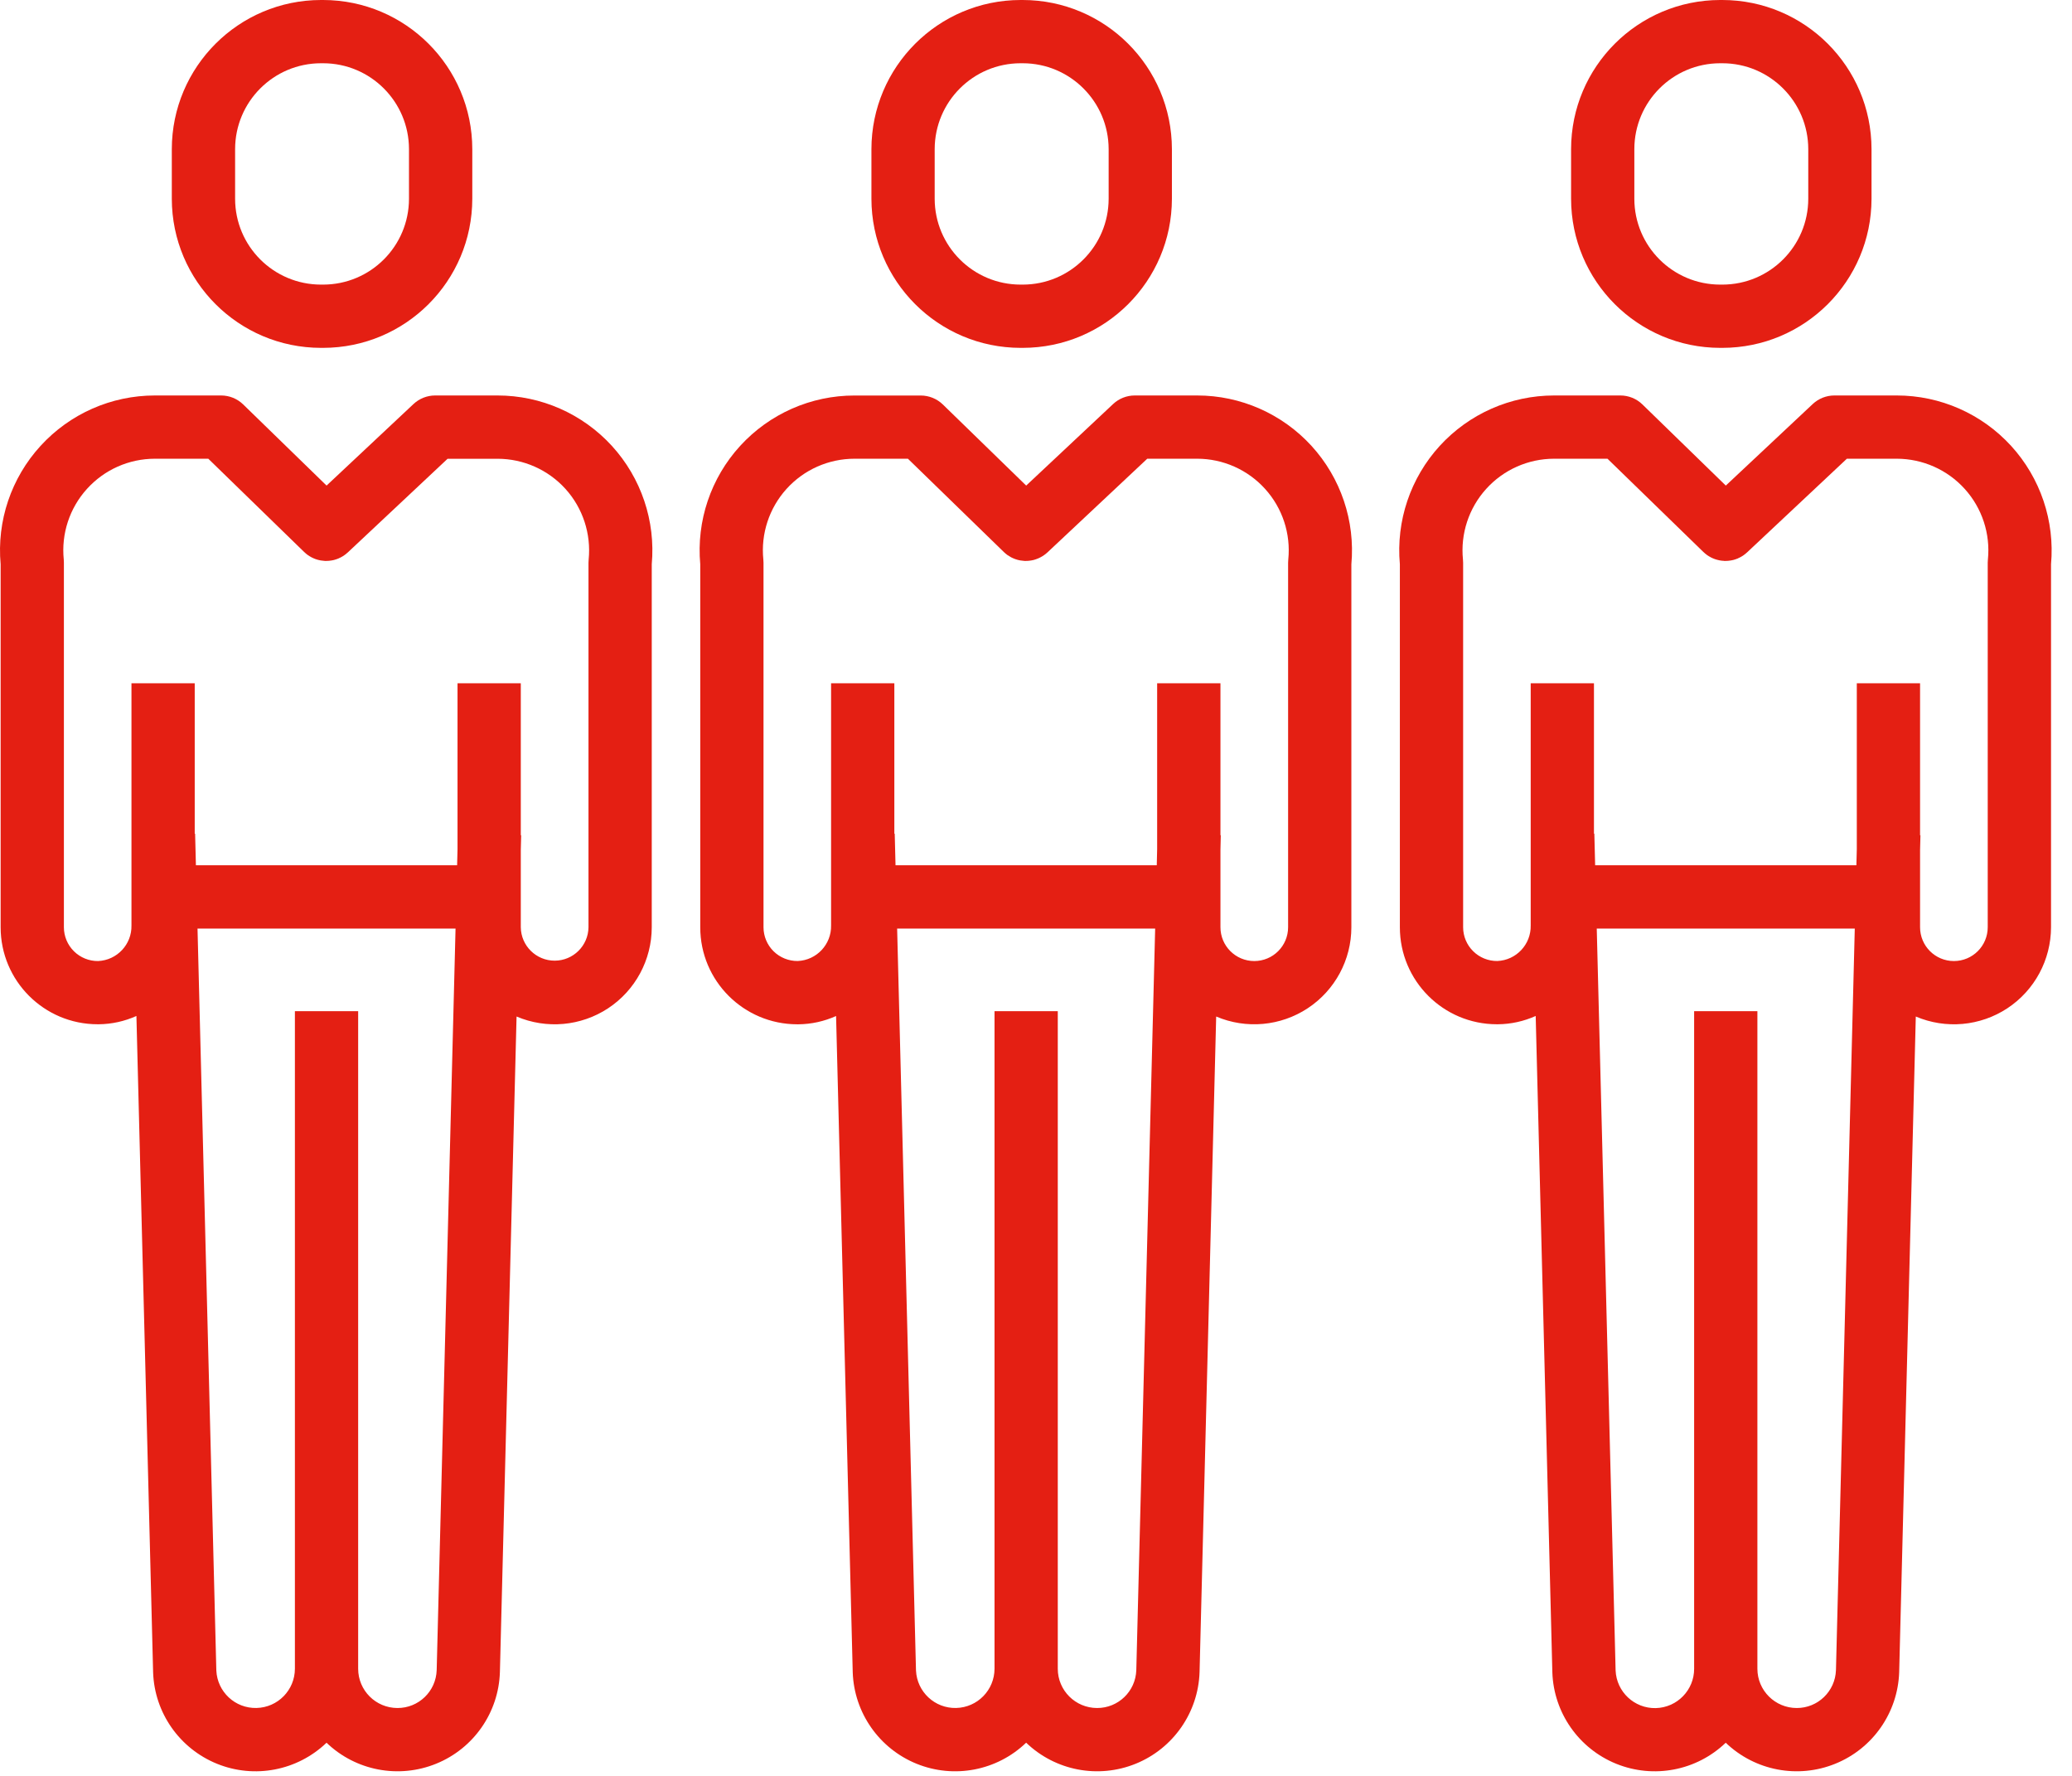
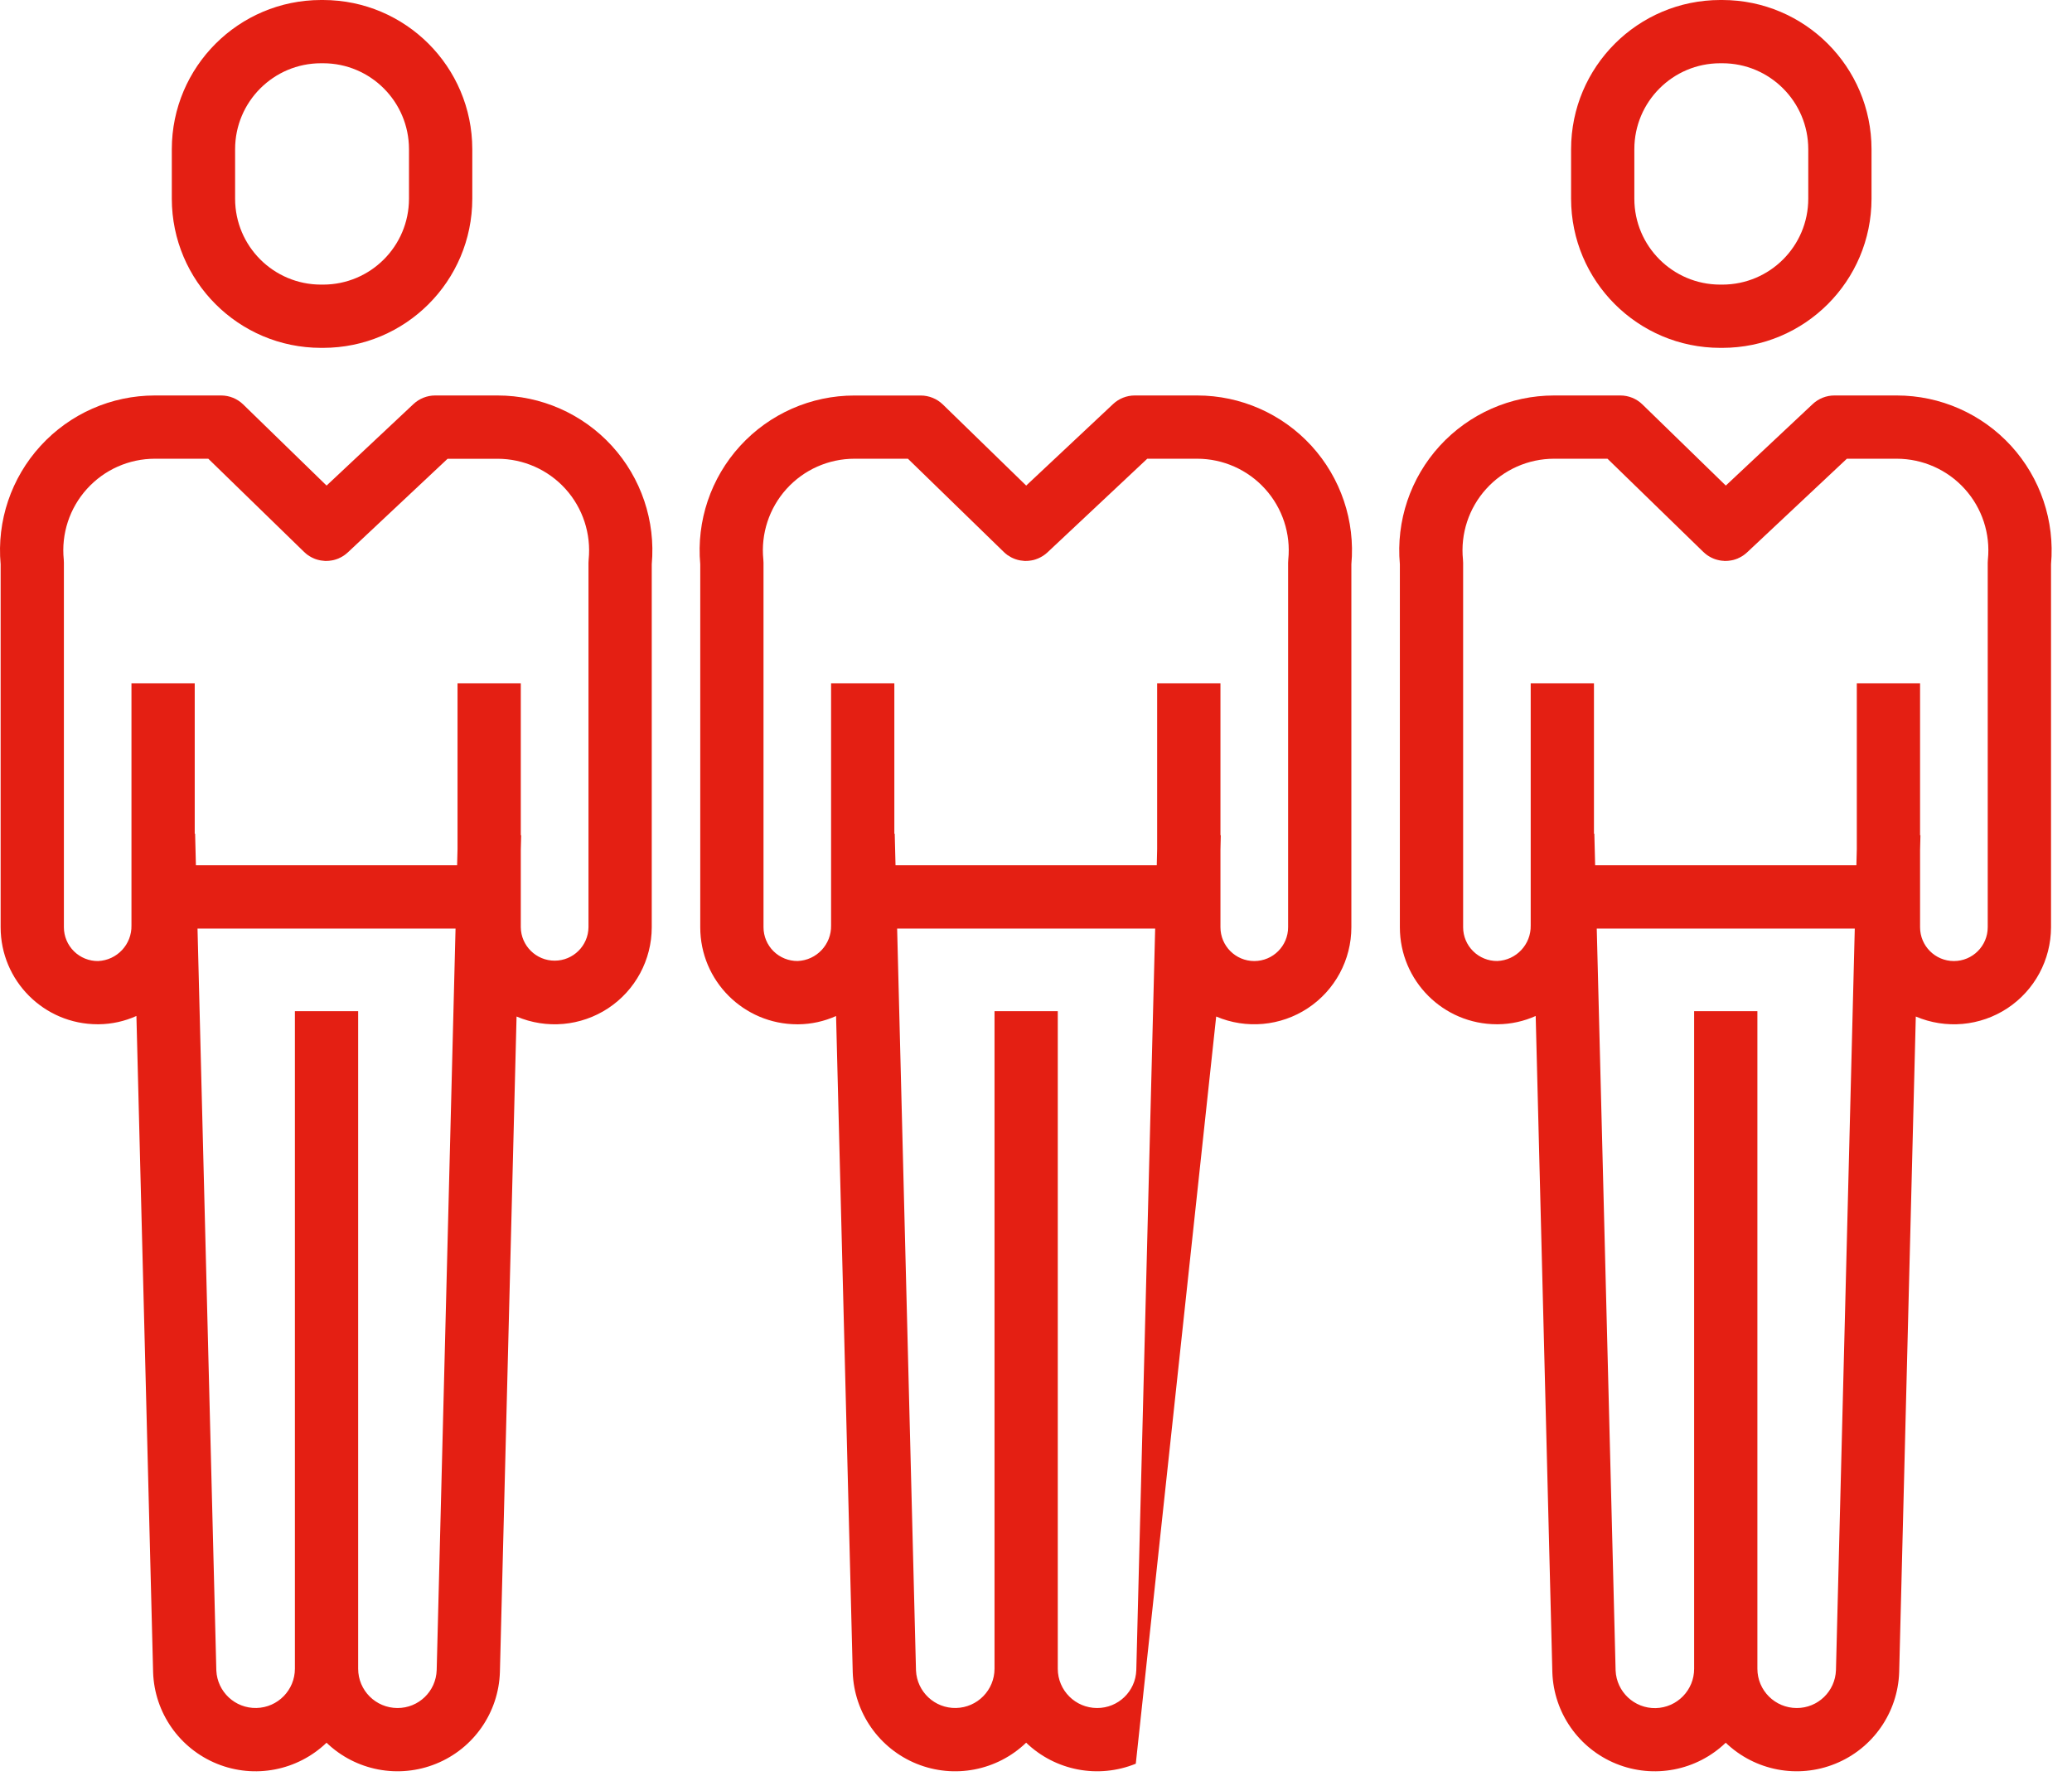
<svg xmlns="http://www.w3.org/2000/svg" width="49px" height="42px" viewBox="0 0 49 42" version="1.1">
  <g id="icon-ship-passengers" fill="#E41F13" fill-rule="nonzero">
    <path d="M7.59,8.227 L7.642,8.227 C9.589,8.225 11.167,6.648 11.169,4.701 L11.169,3.527 C11.167,1.58 9.589,0.003 7.642,3.54383189e-13 L7.59,3.54383189e-13 C5.643,0.003 4.066,1.58 4.063,3.527 L4.063,4.701 C4.066,6.648 5.643,8.225 7.59,8.227 Z M5.56,3.527 C5.561,2.406 6.469,1.497 7.59,1.496 L7.642,1.496 C8.763,1.497 9.671,2.406 9.672,3.527 L9.672,4.701 C9.671,5.822 8.763,6.73 7.642,6.731 L7.59,6.731 C6.469,6.73 5.561,5.822 5.56,4.701 L5.56,3.527 Z" id="Shape" />
    <path d="M11.766,9.353 L10.29,9.353 C10.1,9.353 9.917,9.426 9.778,9.556 L7.723,11.484 L5.751,9.565 C5.611,9.429 5.424,9.353 5.229,9.353 L3.662,9.353 C2.634,9.353 1.653,9.785 0.959,10.545 C0.265,11.304 -0.078,12.32 0.015,13.345 L0.015,21.93 C0.015,23.197 1.042,24.224 2.309,24.224 L2.336,24.224 C2.643,24.221 2.946,24.154 3.226,24.028 L3.621,39.554 C3.654,40.509 4.247,41.355 5.133,41.714 C6.018,42.073 7.032,41.878 7.722,41.216 C8.412,41.879 9.428,42.073 10.315,41.712 C11.201,41.352 11.792,40.503 11.822,39.546 L12.216,24.041 C12.925,24.343 13.739,24.27 14.383,23.845 C15.026,23.42 15.413,22.7 15.413,21.929 L15.413,13.345 C15.506,12.32 15.163,11.304 14.47,10.545 C13.776,9.786 12.795,9.353 11.766,9.353 Z M9.399,40.395 C8.886,40.394 8.47,39.979 8.47,39.466 L8.47,23.914 L6.974,23.914 L6.974,39.466 C6.973,39.971 6.57,40.383 6.065,40.394 C5.56,40.406 5.139,40.012 5.116,39.508 L4.671,21.961 L10.773,21.961 L10.327,39.499 C10.311,40 9.9,40.397 9.399,40.395 Z M13.921,13.233 C13.918,13.258 13.917,13.284 13.917,13.309 L13.917,21.929 C13.912,22.367 13.555,22.72 13.117,22.72 C12.678,22.72 12.321,22.367 12.316,21.929 L12.316,20.101 L12.325,19.754 L12.316,19.754 L12.316,16.159 L10.82,16.159 L10.82,20.084 L10.81,20.464 L4.633,20.464 L4.614,19.716 L4.605,19.716 L4.605,16.159 L3.109,16.159 L3.109,21.887 C3.119,22.335 2.768,22.71 2.319,22.729 C2.106,22.731 1.901,22.648 1.749,22.498 C1.597,22.348 1.511,22.143 1.511,21.93 L1.511,13.309 C1.511,13.284 1.51,13.259 1.508,13.234 C1.446,12.624 1.645,12.017 2.056,11.563 C2.467,11.108 3.05,10.849 3.663,10.849 L4.926,10.849 L7.192,13.054 C7.195,13.058 7.199,13.06 7.203,13.063 C7.225,13.085 7.249,13.105 7.274,13.123 L7.279,13.127 C7.306,13.146 7.335,13.163 7.364,13.179 L7.382,13.188 C7.409,13.201 7.437,13.214 7.466,13.224 C7.469,13.225 7.471,13.226 7.473,13.226 C7.504,13.237 7.535,13.245 7.567,13.251 C7.574,13.253 7.581,13.254 7.588,13.255 C7.616,13.26 7.645,13.263 7.674,13.265 C7.678,13.265 7.682,13.266 7.686,13.266 C7.718,13.267 7.75,13.266 7.782,13.263 C7.789,13.262 7.796,13.261 7.804,13.26 C7.835,13.257 7.866,13.251 7.897,13.244 L7.9,13.243 C7.933,13.234 7.965,13.224 7.997,13.211 C7.999,13.209 8.002,13.209 8.005,13.208 C8.008,13.206 8.011,13.205 8.014,13.203 C8.075,13.177 8.132,13.142 8.184,13.1 C8.19,13.095 8.198,13.089 8.204,13.082 C8.211,13.077 8.219,13.071 8.226,13.064 L10.585,10.85 L11.766,10.85 C12.378,10.85 12.962,11.109 13.373,11.563 C13.783,12.017 13.982,12.624 13.921,13.234 L13.921,13.233 Z" id="Shape" />
    <path d="M40.68,8.227 L40.732,8.227 C42.679,8.225 44.257,6.648 44.259,4.701 L44.259,3.527 C44.257,1.58 42.679,0.003 40.732,3.54383189e-13 L40.68,3.54383189e-13 C38.733,0.003 37.156,1.58 37.154,3.527 L37.154,4.701 C37.156,6.648 38.733,8.225 40.68,8.227 Z M38.65,3.527 C38.651,2.406 39.559,1.497 40.68,1.496 L40.732,1.496 C41.853,1.497 42.762,2.406 42.763,3.527 L42.763,4.701 C42.762,5.822 41.853,6.73 40.732,6.731 L40.68,6.731 C39.559,6.73 38.651,5.822 38.65,4.701 L38.65,3.527 Z" id="Shape" />
    <path d="M44.857,9.353 L43.38,9.353 C43.19,9.353 43.007,9.426 42.868,9.556 L40.813,11.484 L38.841,9.565 C38.702,9.429 38.514,9.353 38.32,9.353 L36.752,9.353 C35.724,9.353 34.743,9.785 34.048,10.545 C33.355,11.304 33.012,12.32 33.105,13.345 L33.105,21.93 C33.105,23.197 34.132,24.224 35.399,24.224 L35.426,24.224 C35.733,24.221 36.036,24.154 36.317,24.028 L36.711,39.554 C36.744,40.509 37.336,41.355 38.222,41.714 C39.108,42.073 40.122,41.878 40.811,41.216 C41.502,41.879 42.518,42.073 43.404,41.712 C44.291,41.352 44.882,40.503 44.913,39.546 L45.306,24.041 C46.015,24.343 46.829,24.27 47.473,23.845 C48.116,23.42 48.503,22.7 48.504,21.929 L48.504,13.345 C48.596,12.32 48.253,11.304 47.56,10.545 C46.866,9.786 45.885,9.353 44.857,9.353 L44.857,9.353 Z M42.489,40.395 C41.976,40.394 41.56,39.979 41.56,39.466 L41.56,23.914 L40.064,23.914 L40.064,39.466 C40.065,39.972 39.661,40.385 39.156,40.397 C38.65,40.408 38.229,40.013 38.207,39.508 L37.761,21.961 L43.863,21.961 L43.418,39.499 C43.401,40 42.99,40.397 42.489,40.395 Z M47.011,13.233 C47.009,13.258 47.007,13.284 47.007,13.309 L47.007,21.929 C47.007,22.371 46.649,22.729 46.207,22.729 C45.765,22.729 45.407,22.371 45.407,21.929 L45.407,20.101 L45.416,19.754 L45.407,19.754 L45.407,16.159 L43.911,16.159 L43.911,20.084 L43.901,20.464 L37.723,20.464 L37.704,19.716 L37.695,19.716 L37.695,16.159 L36.199,16.159 L36.199,21.886 C36.209,22.335 35.858,22.71 35.409,22.728 C35.196,22.73 34.99,22.647 34.839,22.497 C34.687,22.348 34.601,22.143 34.601,21.93 L34.601,13.309 C34.601,13.284 34.6,13.259 34.597,13.233 C34.536,12.624 34.735,12.017 35.146,11.563 C35.556,11.109 36.14,10.849 36.752,10.849 L38.015,10.849 L40.282,13.054 C40.285,13.057 40.289,13.06 40.293,13.063 C40.315,13.085 40.34,13.105 40.365,13.123 L40.369,13.127 C40.396,13.146 40.425,13.163 40.455,13.179 C40.46,13.182 40.466,13.185 40.472,13.188 C40.5,13.201 40.528,13.214 40.557,13.224 C40.56,13.224 40.562,13.226 40.564,13.226 C40.595,13.236 40.626,13.245 40.658,13.251 C40.665,13.252 40.672,13.254 40.679,13.255 C40.707,13.26 40.736,13.263 40.765,13.264 C40.769,13.264 40.773,13.265 40.777,13.266 C40.808,13.267 40.841,13.266 40.872,13.263 C40.88,13.262 40.887,13.261 40.895,13.26 C40.926,13.257 40.957,13.251 40.987,13.244 L40.991,13.243 C41.024,13.234 41.056,13.224 41.087,13.211 C41.09,13.209 41.093,13.209 41.096,13.208 C41.099,13.206 41.101,13.205 41.104,13.203 C41.165,13.177 41.223,13.142 41.274,13.1 C41.281,13.094 41.288,13.088 41.295,13.082 C41.301,13.077 41.309,13.071 41.316,13.064 L43.676,10.849 L44.857,10.849 C45.469,10.85 46.053,11.109 46.463,11.563 C46.874,12.017 47.073,12.624 47.011,13.234 L47.011,13.233 Z" id="Shape" />
-     <path d="M24.135,8.227 L24.187,8.227 C26.134,8.225 27.712,6.648 27.714,4.701 L27.714,3.527 C27.712,1.58 26.134,0.003 24.187,3.54383189e-13 L24.135,3.54383189e-13 C22.188,0.003 20.611,1.58 20.608,3.527 L20.608,4.701 C20.611,6.648 22.188,8.225 24.135,8.227 L24.135,8.227 Z M22.104,3.527 C22.106,2.406 23.014,1.497 24.135,1.496 L24.187,1.496 C25.308,1.497 26.216,2.406 26.218,3.527 L26.218,4.701 C26.216,5.822 25.308,6.73 24.187,6.731 L24.135,6.731 C23.014,6.73 22.106,5.822 22.104,4.701 L22.104,3.527 Z" id="Shape" />
-     <path d="M28.312,9.353 L26.835,9.353 C26.644,9.353 26.462,9.426 26.323,9.556 L24.268,11.484 L22.296,9.565 C22.156,9.43 21.969,9.354 21.774,9.354 L20.208,9.354 C19.179,9.353 18.198,9.786 17.504,10.545 C16.81,11.304 16.467,12.321 16.56,13.345 L16.56,21.931 C16.56,23.198 17.587,24.224 18.854,24.225 L18.881,24.225 C19.188,24.222 19.492,24.155 19.772,24.029 L20.166,39.554 C20.2,40.509 20.792,41.355 21.678,41.714 C22.564,42.073 23.578,41.878 24.267,41.215 C24.957,41.879 25.973,42.073 26.86,41.712 C27.746,41.351 28.337,40.502 28.368,39.546 L28.761,24.041 C29.471,24.343 30.285,24.269 30.928,23.844 C31.571,23.419 31.958,22.7 31.958,21.929 L31.958,13.345 C32.051,12.32 31.708,11.304 31.015,10.545 C30.321,9.786 29.34,9.353 28.312,9.353 L28.312,9.353 Z M25.944,40.395 C25.431,40.394 25.015,39.979 25.015,39.466 L25.015,23.914 L23.519,23.914 L23.519,39.466 C23.518,39.971 23.115,40.383 22.61,40.394 C22.106,40.406 21.685,40.012 21.662,39.508 L21.216,21.961 L27.318,21.961 L26.872,39.499 C26.856,40 26.445,40.397 25.944,40.395 Z M30.466,13.233 C30.463,13.258 30.462,13.284 30.462,13.309 L30.462,21.929 C30.462,22.371 30.104,22.729 29.662,22.729 C29.22,22.729 28.862,22.371 28.862,21.929 L28.862,20.101 L28.87,19.754 L28.862,19.754 L28.862,16.159 L27.365,16.159 L27.365,20.084 L27.356,20.464 L21.178,20.464 L21.159,19.716 L21.15,19.716 L21.15,16.159 L19.654,16.159 L19.654,21.886 C19.664,22.335 19.312,22.71 18.864,22.728 C18.651,22.73 18.445,22.647 18.293,22.497 C18.142,22.348 18.056,22.143 18.056,21.93 L18.056,13.309 C18.056,13.284 18.055,13.259 18.052,13.233 C17.99,12.624 18.19,12.017 18.6,11.563 C19.011,11.108 19.595,10.849 20.208,10.849 L21.471,10.849 L23.738,13.054 C23.741,13.058 23.745,13.06 23.748,13.063 C23.771,13.085 23.795,13.105 23.82,13.123 C23.821,13.124 23.823,13.125 23.824,13.127 C23.852,13.146 23.88,13.163 23.91,13.179 C23.916,13.182 23.921,13.185 23.927,13.188 C23.955,13.201 23.983,13.214 24.012,13.224 C24.014,13.225 24.016,13.226 24.019,13.226 C24.049,13.237 24.081,13.245 24.112,13.251 C24.12,13.253 24.127,13.254 24.134,13.255 C24.162,13.26 24.191,13.263 24.219,13.265 C24.224,13.265 24.228,13.266 24.231,13.266 C24.264,13.267 24.295,13.266 24.327,13.263 C24.335,13.262 24.342,13.261 24.35,13.26 C24.38,13.257 24.411,13.251 24.442,13.244 L24.446,13.243 C24.479,13.234 24.511,13.223 24.542,13.21 C24.545,13.209 24.548,13.208 24.55,13.207 C24.553,13.206 24.556,13.204 24.559,13.203 C24.62,13.176 24.677,13.142 24.729,13.1 C24.736,13.094 24.743,13.088 24.75,13.082 C24.756,13.077 24.764,13.07 24.771,13.064 L27.131,10.849 L28.312,10.849 C28.924,10.849 29.508,11.109 29.918,11.563 C30.329,12.017 30.528,12.624 30.466,13.233 L30.466,13.233 Z" id="Shape" />
+     <path d="M28.312,9.353 L26.835,9.353 C26.644,9.353 26.462,9.426 26.323,9.556 L24.268,11.484 L22.296,9.565 C22.156,9.43 21.969,9.354 21.774,9.354 L20.208,9.354 C19.179,9.353 18.198,9.786 17.504,10.545 C16.81,11.304 16.467,12.321 16.56,13.345 L16.56,21.931 C16.56,23.198 17.587,24.224 18.854,24.225 L18.881,24.225 C19.188,24.222 19.492,24.155 19.772,24.029 L20.166,39.554 C20.2,40.509 20.792,41.355 21.678,41.714 C22.564,42.073 23.578,41.878 24.267,41.215 C24.957,41.879 25.973,42.073 26.86,41.712 L28.761,24.041 C29.471,24.343 30.285,24.269 30.928,23.844 C31.571,23.419 31.958,22.7 31.958,21.929 L31.958,13.345 C32.051,12.32 31.708,11.304 31.015,10.545 C30.321,9.786 29.34,9.353 28.312,9.353 L28.312,9.353 Z M25.944,40.395 C25.431,40.394 25.015,39.979 25.015,39.466 L25.015,23.914 L23.519,23.914 L23.519,39.466 C23.518,39.971 23.115,40.383 22.61,40.394 C22.106,40.406 21.685,40.012 21.662,39.508 L21.216,21.961 L27.318,21.961 L26.872,39.499 C26.856,40 26.445,40.397 25.944,40.395 Z M30.466,13.233 C30.463,13.258 30.462,13.284 30.462,13.309 L30.462,21.929 C30.462,22.371 30.104,22.729 29.662,22.729 C29.22,22.729 28.862,22.371 28.862,21.929 L28.862,20.101 L28.87,19.754 L28.862,19.754 L28.862,16.159 L27.365,16.159 L27.365,20.084 L27.356,20.464 L21.178,20.464 L21.159,19.716 L21.15,19.716 L21.15,16.159 L19.654,16.159 L19.654,21.886 C19.664,22.335 19.312,22.71 18.864,22.728 C18.651,22.73 18.445,22.647 18.293,22.497 C18.142,22.348 18.056,22.143 18.056,21.93 L18.056,13.309 C18.056,13.284 18.055,13.259 18.052,13.233 C17.99,12.624 18.19,12.017 18.6,11.563 C19.011,11.108 19.595,10.849 20.208,10.849 L21.471,10.849 L23.738,13.054 C23.741,13.058 23.745,13.06 23.748,13.063 C23.771,13.085 23.795,13.105 23.82,13.123 C23.821,13.124 23.823,13.125 23.824,13.127 C23.852,13.146 23.88,13.163 23.91,13.179 C23.916,13.182 23.921,13.185 23.927,13.188 C23.955,13.201 23.983,13.214 24.012,13.224 C24.014,13.225 24.016,13.226 24.019,13.226 C24.049,13.237 24.081,13.245 24.112,13.251 C24.12,13.253 24.127,13.254 24.134,13.255 C24.162,13.26 24.191,13.263 24.219,13.265 C24.224,13.265 24.228,13.266 24.231,13.266 C24.264,13.267 24.295,13.266 24.327,13.263 C24.335,13.262 24.342,13.261 24.35,13.26 C24.38,13.257 24.411,13.251 24.442,13.244 L24.446,13.243 C24.479,13.234 24.511,13.223 24.542,13.21 C24.545,13.209 24.548,13.208 24.55,13.207 C24.553,13.206 24.556,13.204 24.559,13.203 C24.62,13.176 24.677,13.142 24.729,13.1 C24.736,13.094 24.743,13.088 24.75,13.082 C24.756,13.077 24.764,13.07 24.771,13.064 L27.131,10.849 L28.312,10.849 C28.924,10.849 29.508,11.109 29.918,11.563 C30.329,12.017 30.528,12.624 30.466,13.233 L30.466,13.233 Z" id="Shape" />
  </g>
</svg>